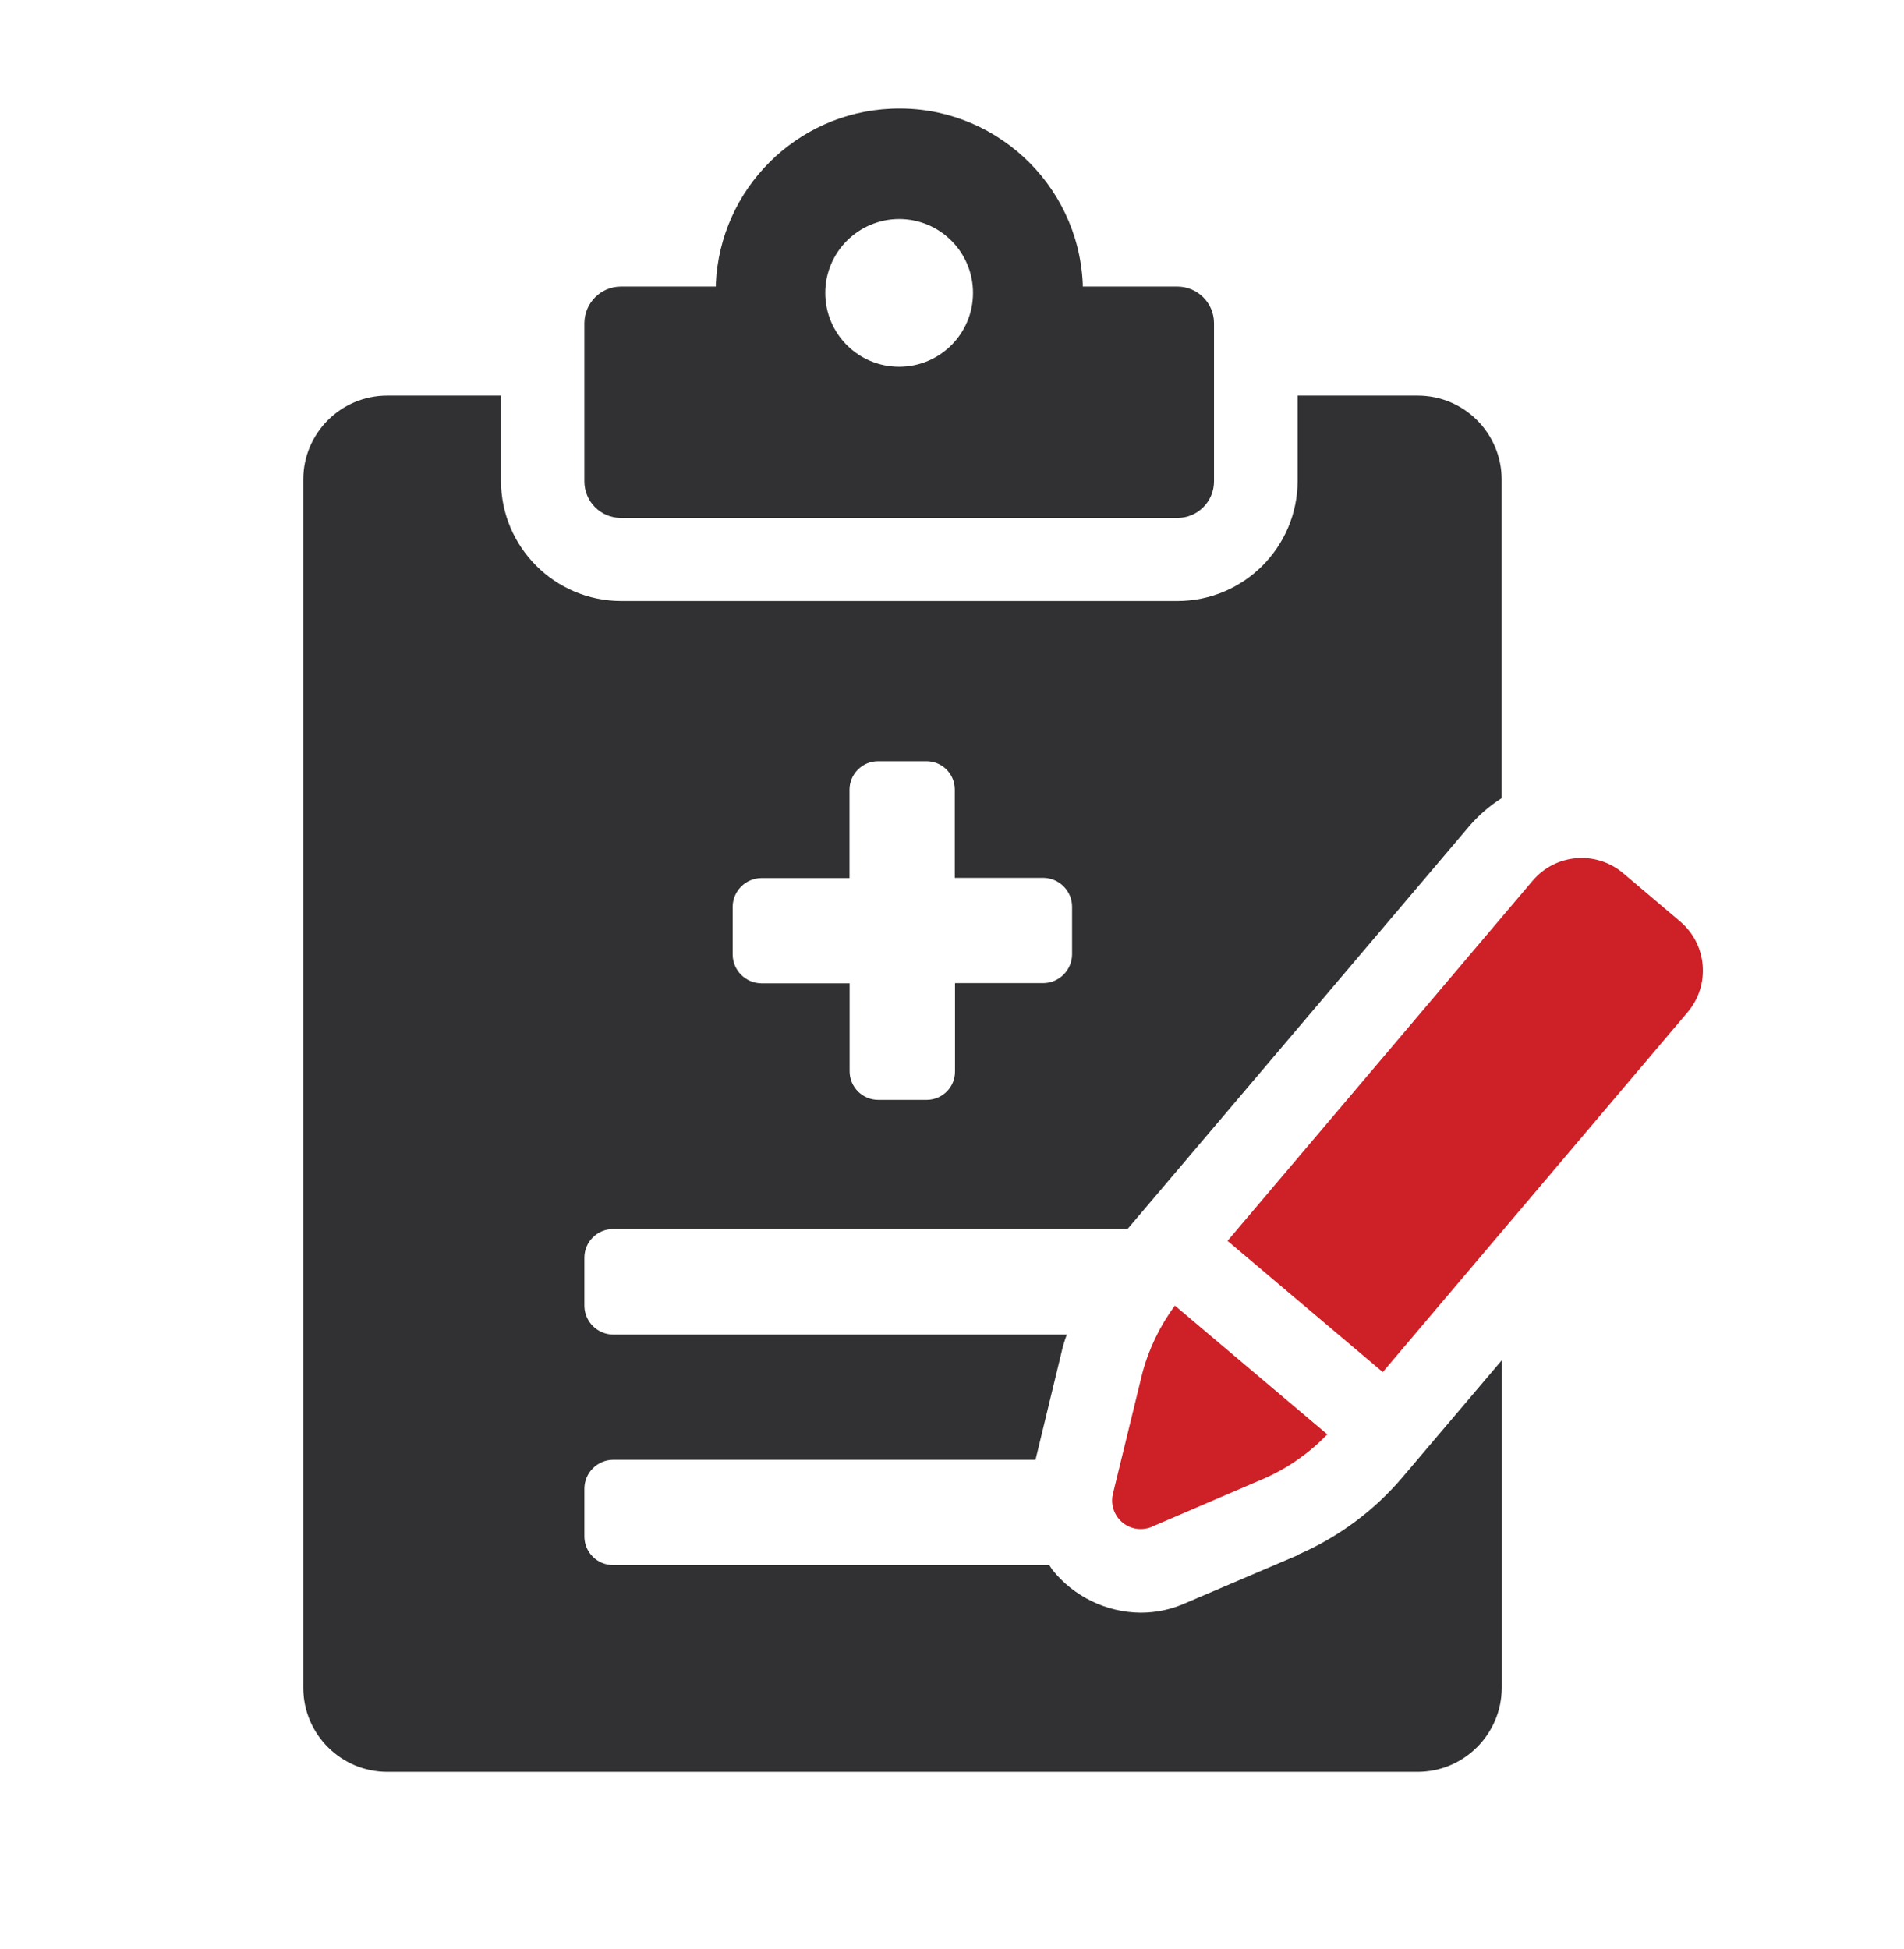
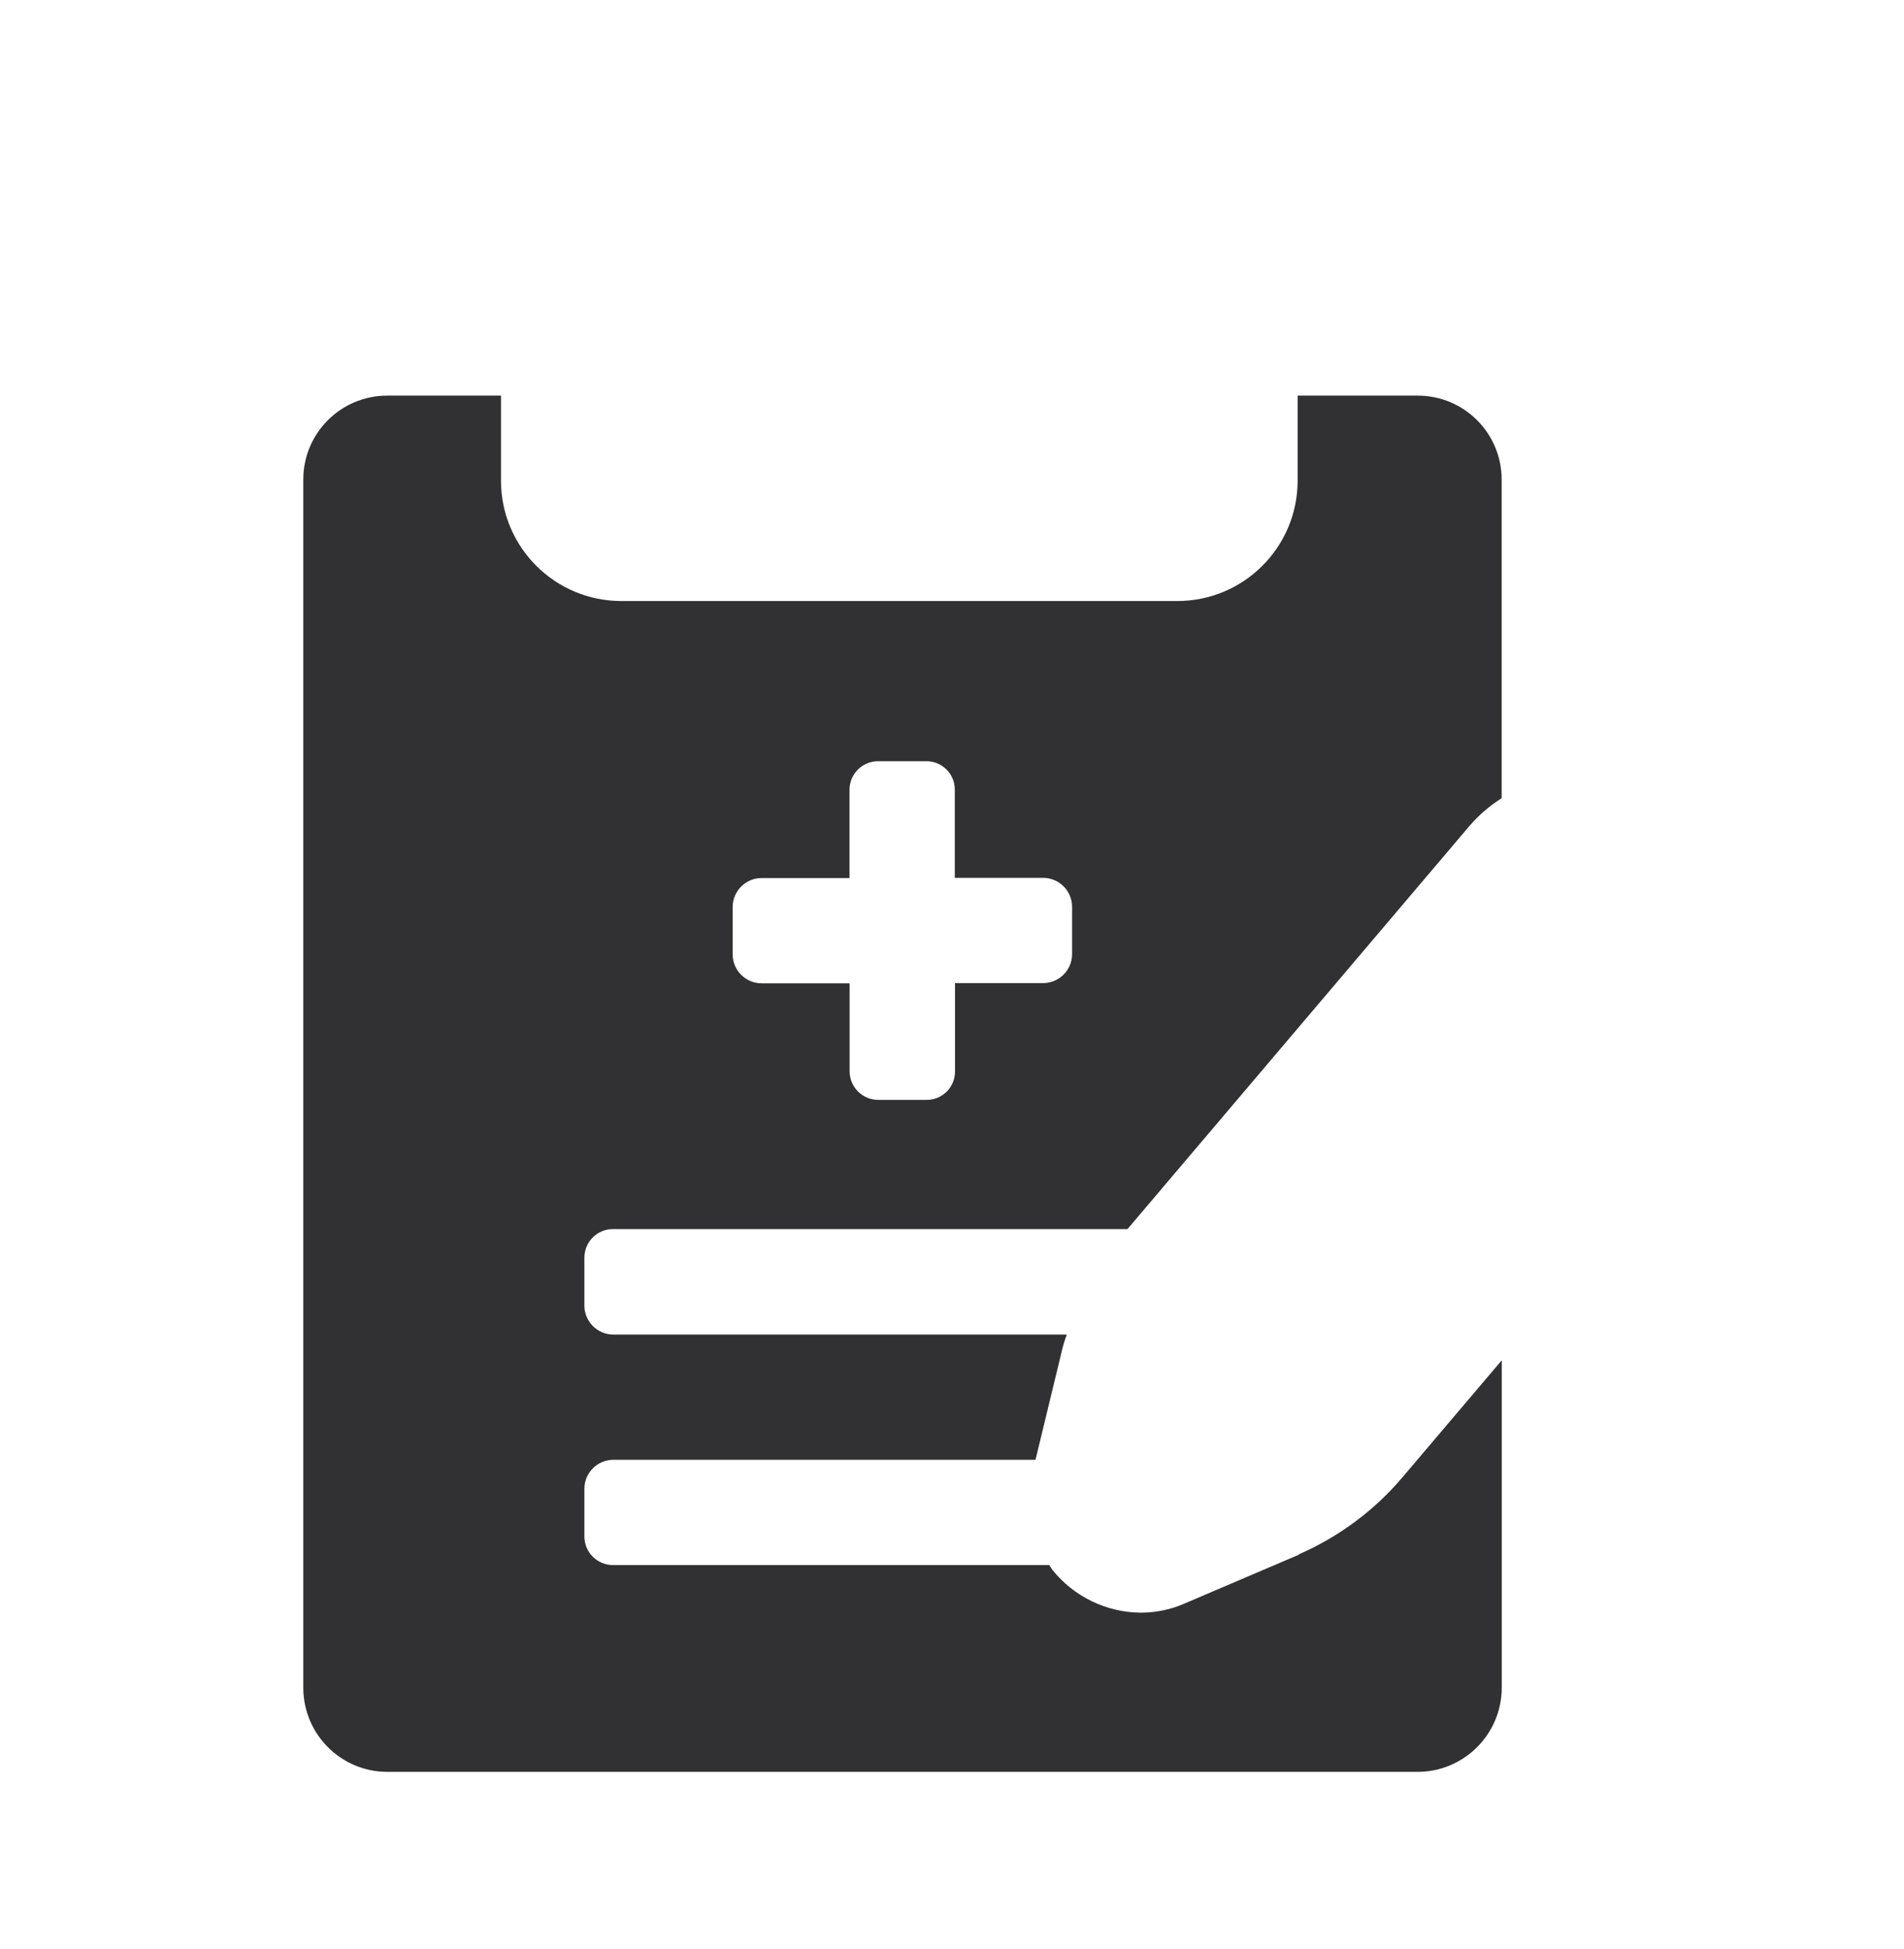
<svg xmlns="http://www.w3.org/2000/svg" id="Layer_3" version="1.1" viewBox="0 0 177.6 181.77">
  <defs>
    <style> .st0 { fill: none; } .st1 { fill: #cd2027; } .st2 { fill: #313133; } .st3 { clip-path: url(#clippath); } </style>
    <clipPath id="clippath">
      <rect class="st0" x="28.28" y="10.1" width="130.55" height="155.21" />
    </clipPath>
  </defs>
  <g id="Group_83">
    <g class="st3">
      <g id="Group_82">
-         <path id="Path_107" class="st2" d="M57.91,48.31h51.92c1.88,0,3.41-1.53,3.41-3.41v-14.76c0-1.88-1.53-3.4-3.41-3.41h-8.83v-.23c-.42-9.45-8.42-16.78-17.87-16.36-8.87.39-15.97,7.49-16.36,16.36v.23h-8.85c-1.88,0-3.4,1.53-3.41,3.41v14.76c0,1.88,1.52,3.41,3.41,3.41M83.87,20.43c3.8,0,6.89,3.08,6.89,6.89s-3.08,6.89-6.89,6.89-6.89-3.08-6.89-6.89h0c0-3.8,3.09-6.88,6.89-6.89" />
        <path id="Path_108" class="st2" d="M121.14,145.02l-10.61,4.53c-1.3.58-2.71.87-4.14.87-3.2-.03-6.23-1.5-8.23-4l-.29-.44h-40.69c-1.47,0-2.67-1.19-2.67-2.67v-4.48c.02-1.46,1.2-2.65,2.67-2.67h39.41l2.39-9.88c.13-.61.31-1.22.53-1.8h-42.33c-1.46-.02-2.65-1.2-2.67-2.67v-4.5c0-1.47,1.19-2.67,2.67-2.67h47.99l31.83-37.52c.88-1.04,1.92-1.94,3.07-2.67v-29.72c0-4.33-3.51-7.83-7.83-7.83,0,0,0,0-.01,0h-11.19v7.98c-.03,6.17-5.02,11.16-11.19,11.18h-51.93c-6.17-.02-11.17-5.02-11.19-11.19v-7.97h-10.61c-4.32,0-7.83,3.5-7.83,7.82,0,0,0,0,0,0v112.72c.01,4.32,3.51,7.82,7.83,7.83h96.12c4.32-.01,7.82-3.51,7.84-7.83v-30.56l-9.25,10.9c-2.63,3.11-5.95,5.57-9.68,7.2M68.34,84.57c.02-1.46,1.2-2.65,2.67-2.67h8.23v-8.23c0-1.47,1.19-2.67,2.67-2.67h4.48c1.46-.01,2.65,1.15,2.67,2.61,0,.02,0,.04,0,.05v8.22h8.27c1.46.02,2.65,1.2,2.67,2.67v4.48c-.02,1.46-1.2,2.65-2.67,2.67h-8.25v8.22c.02,1.46-1.15,2.65-2.61,2.67-.02,0-.04,0-.06,0h-4.49c-1.47,0-2.67-1.19-2.67-2.67v-8.2h-8.24c-1.46-.02-2.65-1.2-2.67-2.67v-4.49Z" />
-         <path id="Path_109" class="st1" d="M156.71,85.94l-5.3-4.49c-2.53-2.14-6.31-1.83-8.45.7,0,0,0,0-.01.01l-28.45,33.58,14.48,12.24,28.44-33.57c2.14-2.53,1.83-6.31-.69-8.45,0,0,0,0-.01,0" />
-         <path id="Path_110" class="st1" d="M107.45,142.4l10.59-4.55c2.17-.97,4.12-2.35,5.77-4.06l-14.22-12.01c-1.41,1.91-2.45,4.07-3.05,6.36l-2.73,11.2c-.34,1.43.54,2.87,1.97,3.21.56.13,1.14.08,1.67-.14" />
      </g>
    </g>
  </g>
</svg>